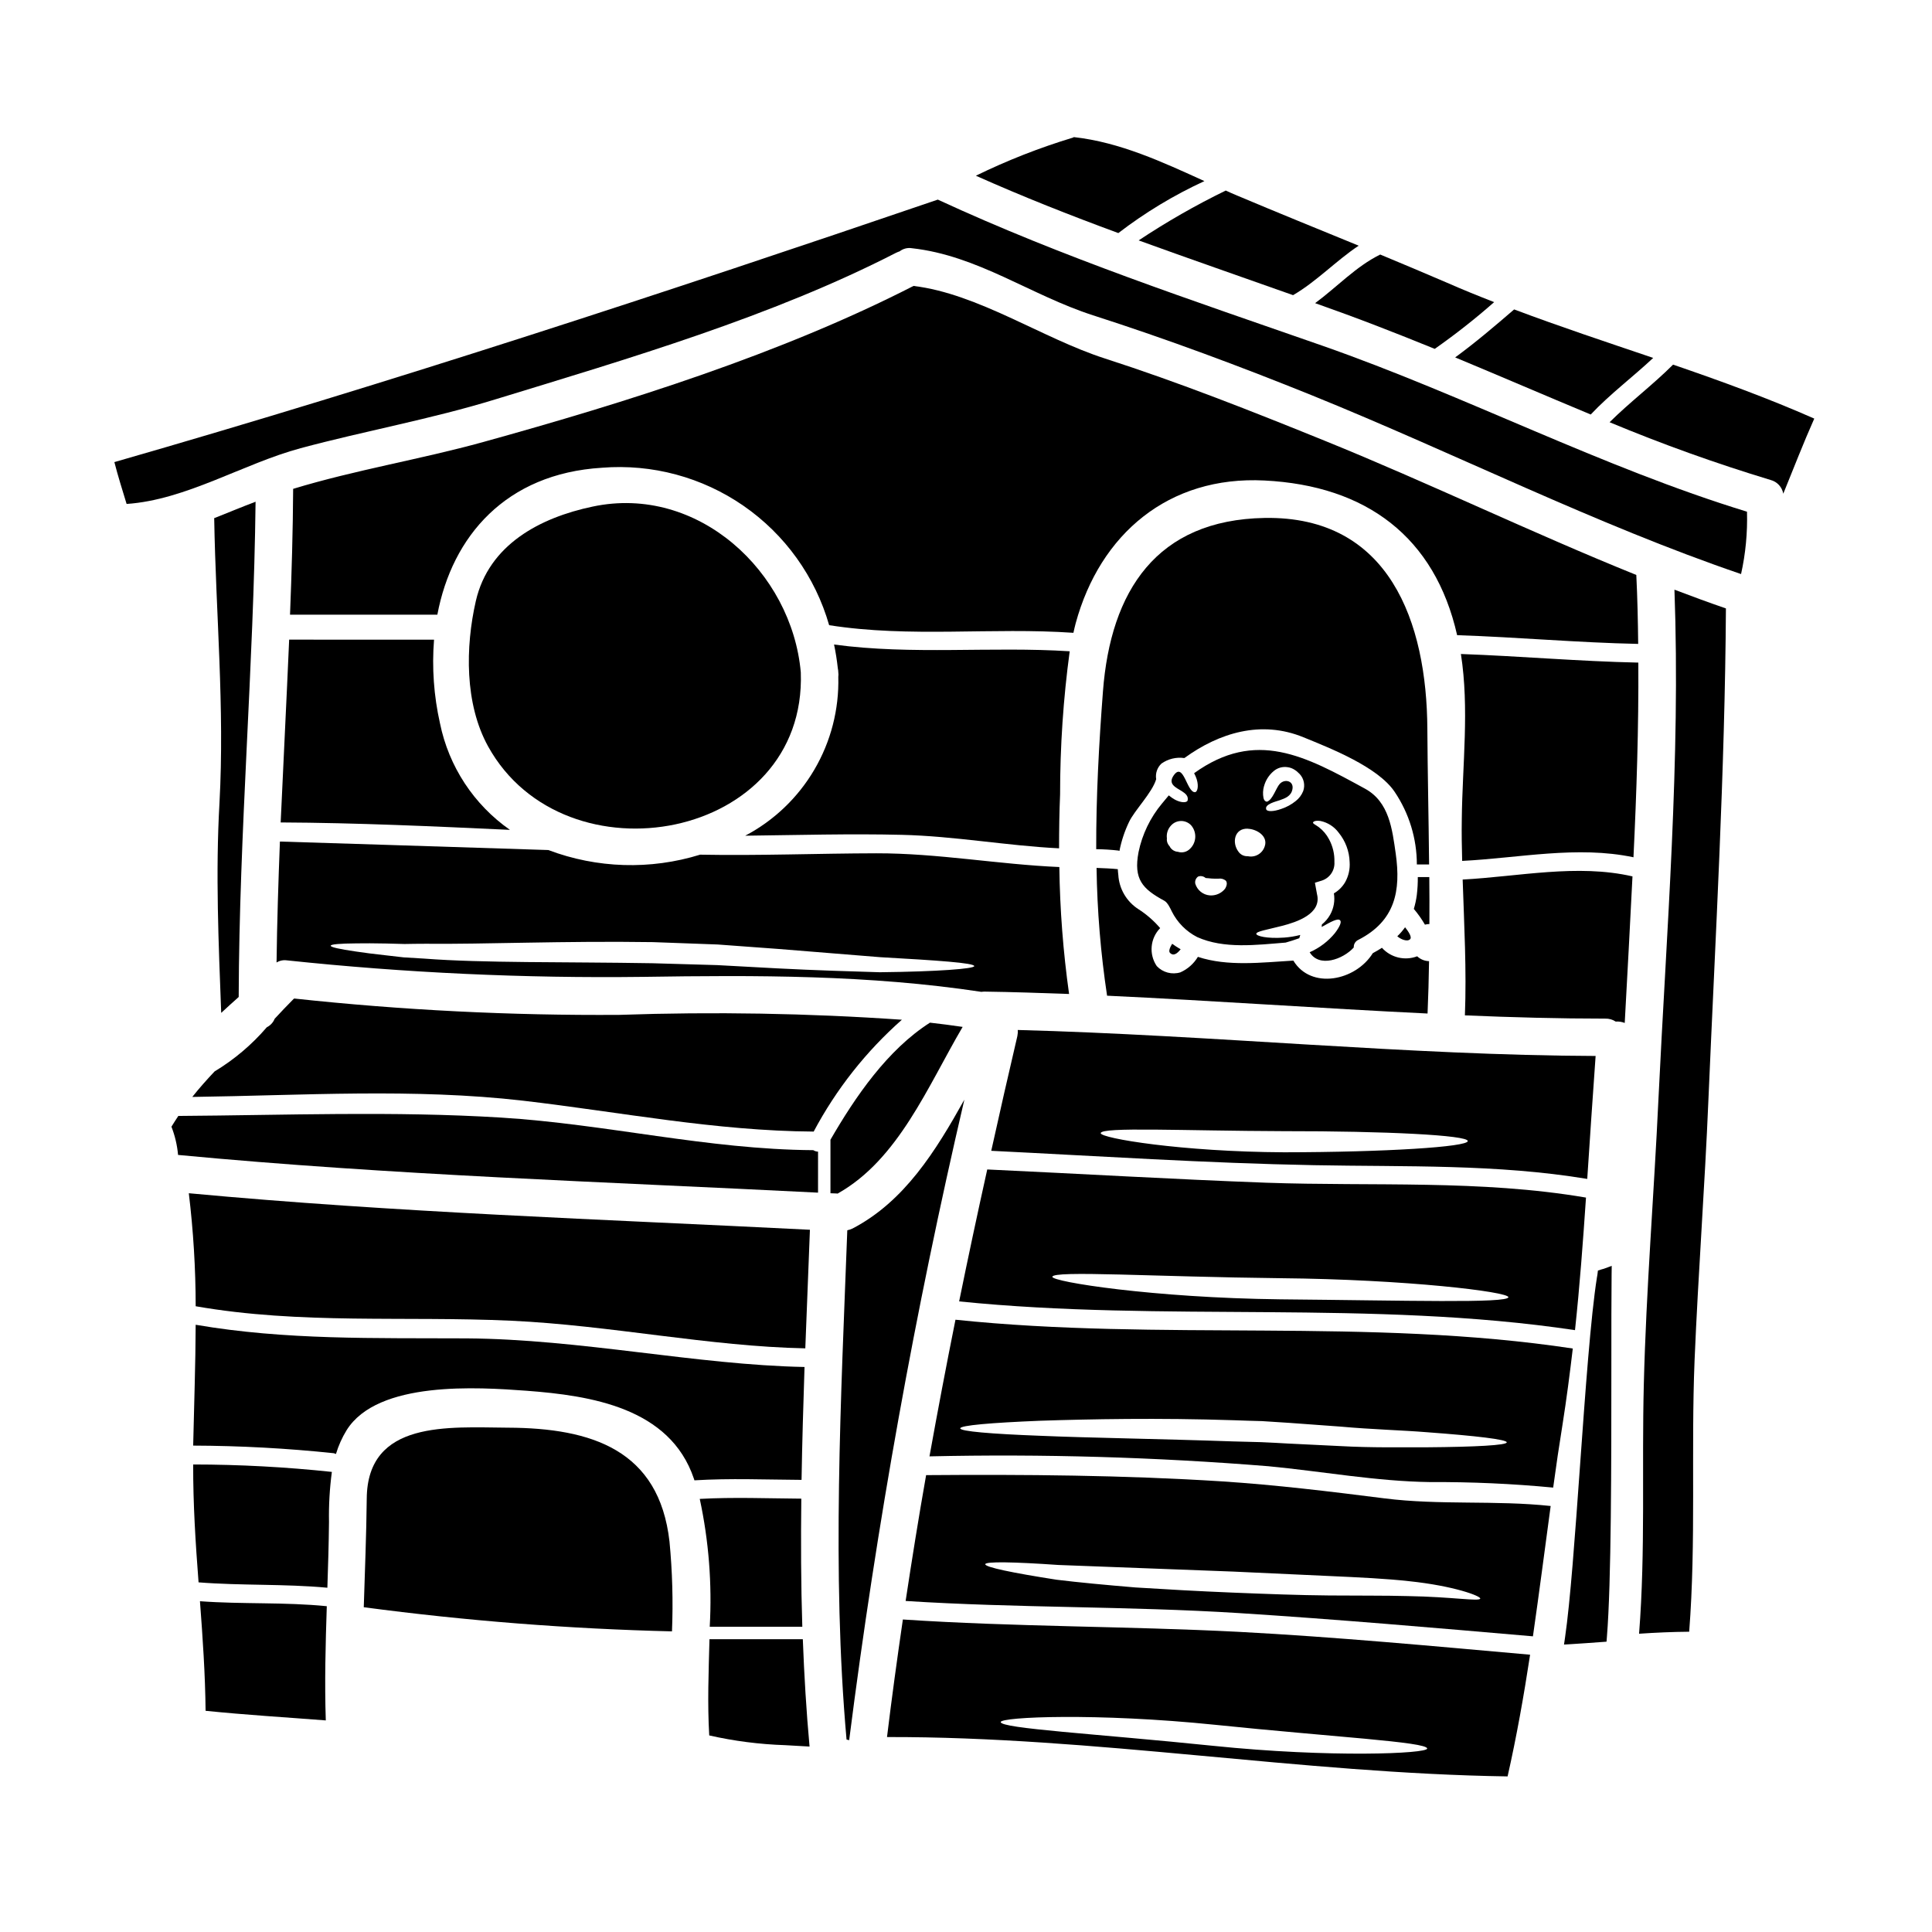
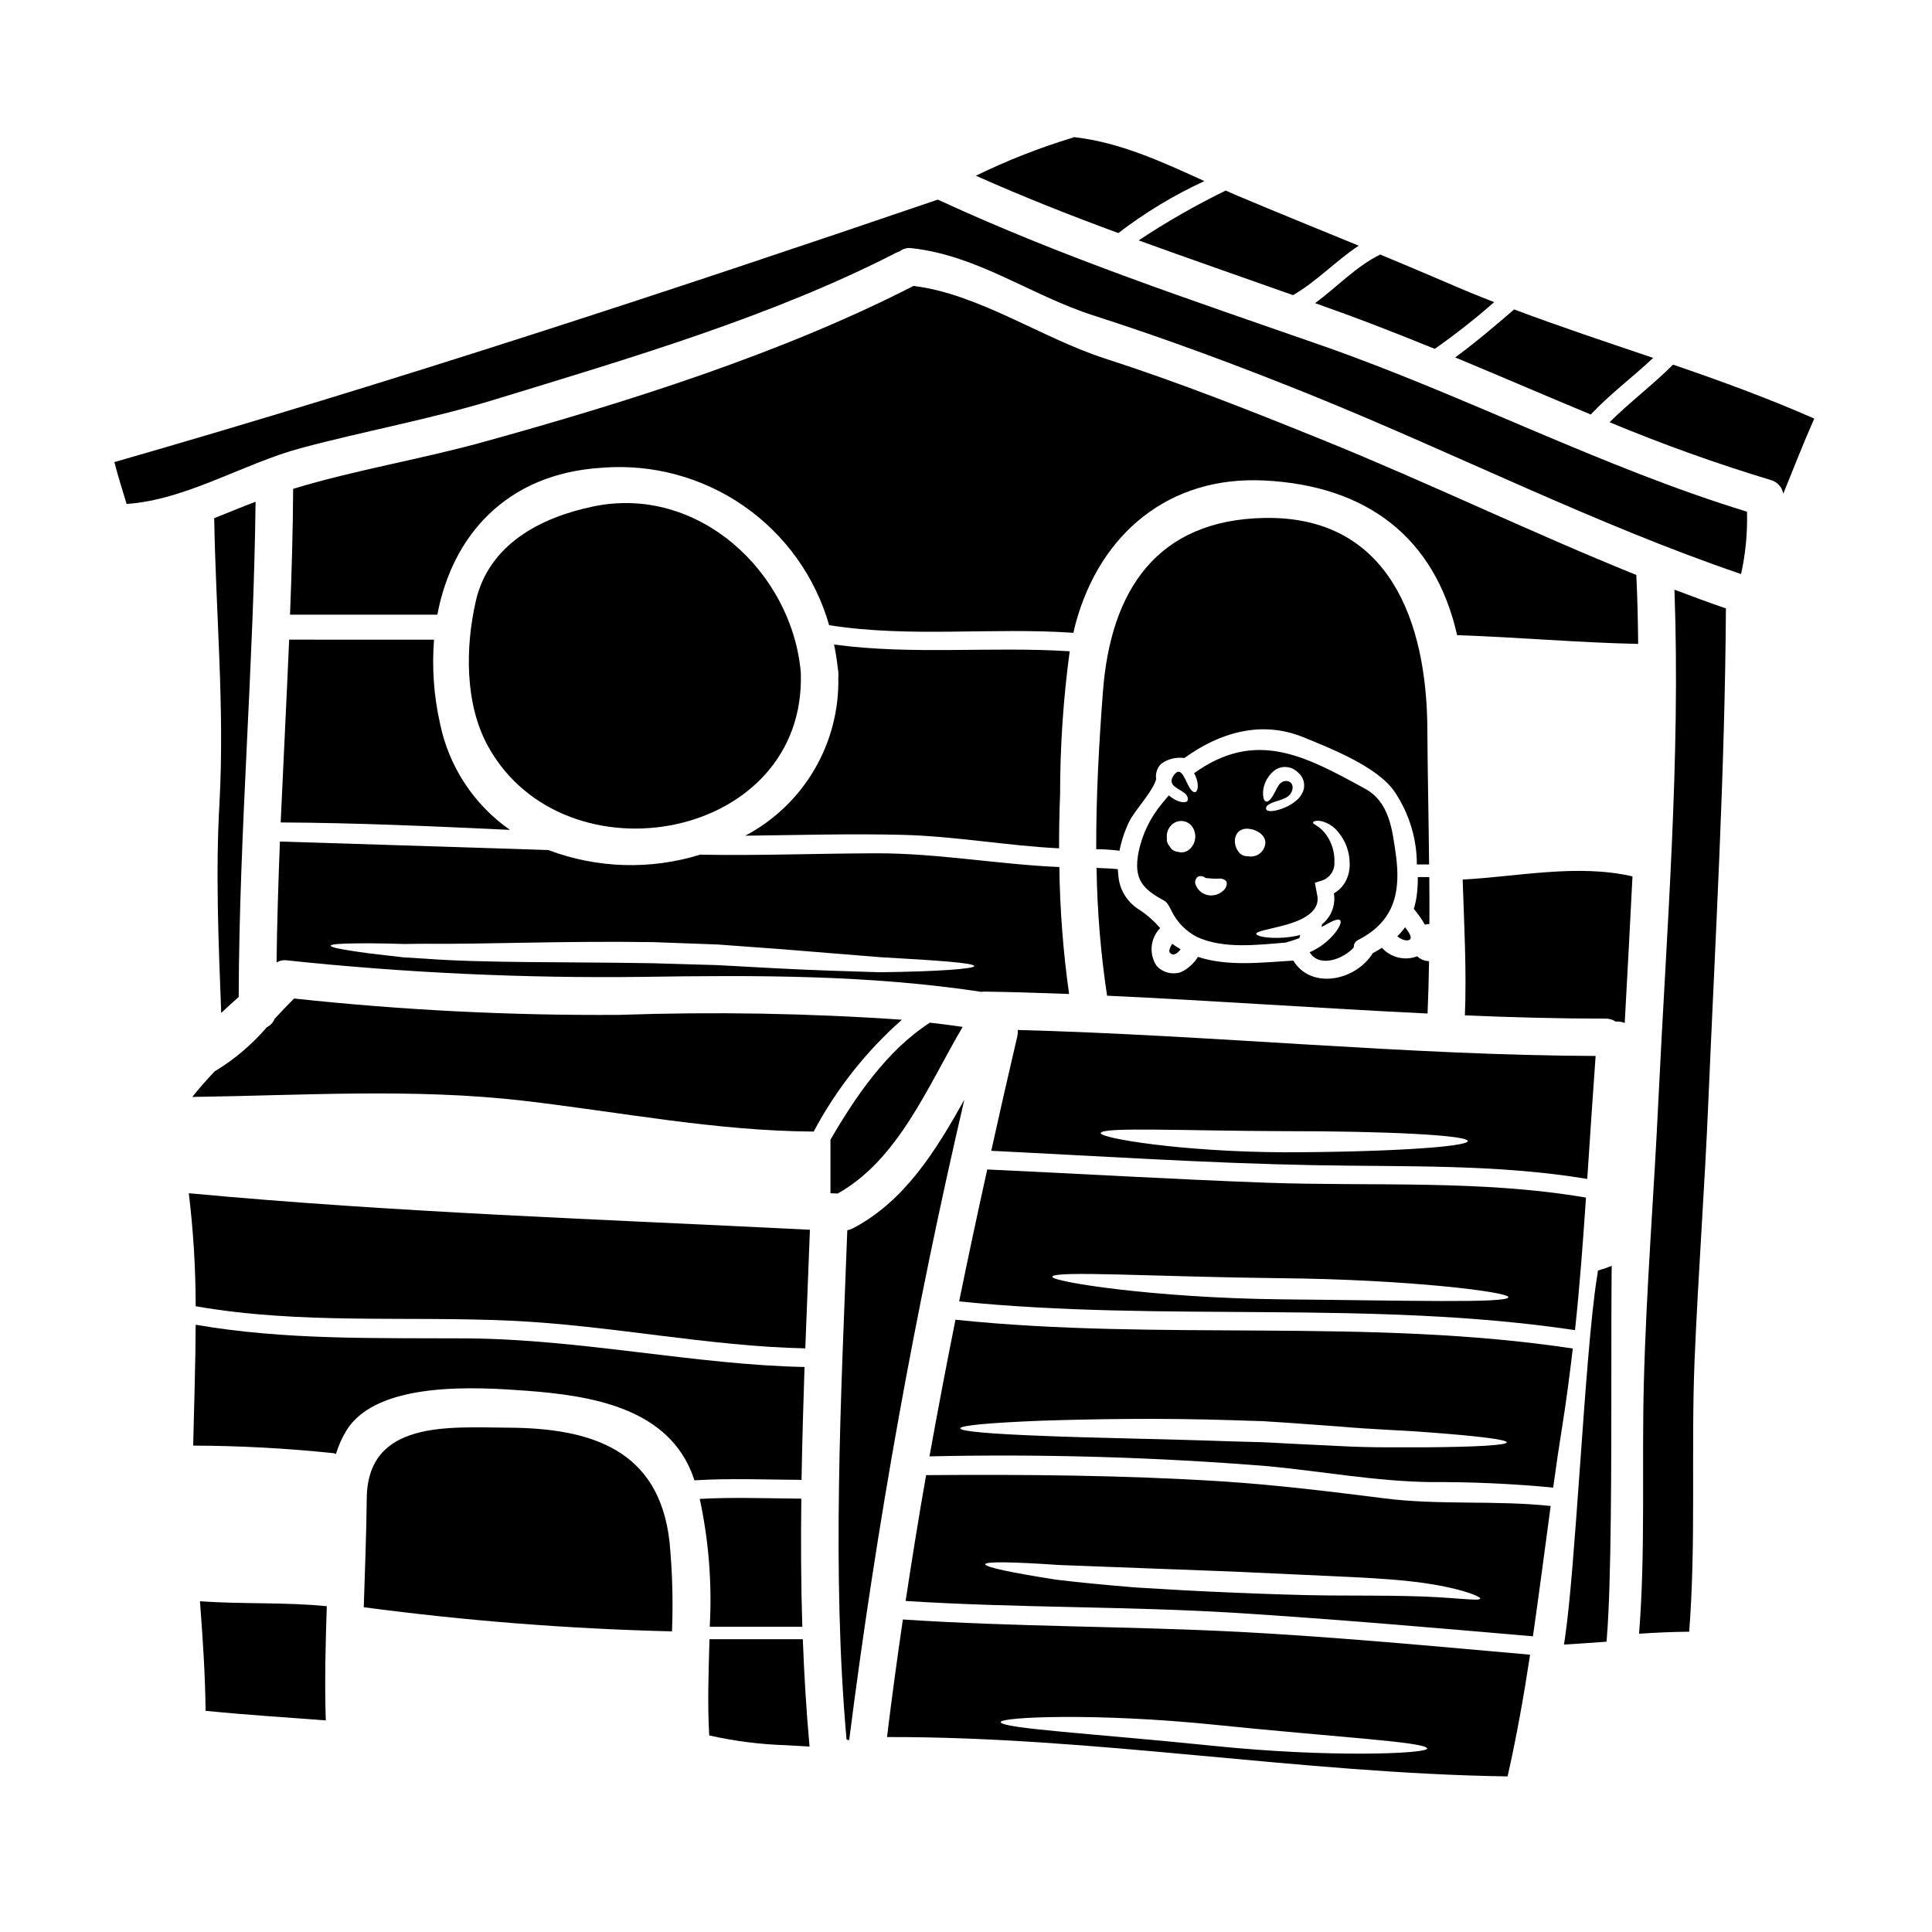
<svg xmlns="http://www.w3.org/2000/svg" fill="#000000" width="800px" height="800px" version="1.1" viewBox="144 144 512 512">
  <g>
    <path d="m454.07 396.53c0.961 0.961 1.969 0.098 2.812-0.961h0.004c-0.777-0.445-1.531-0.93-2.254-1.457-0.562 0.926-1.027 1.984-0.562 2.418z" />
    <path d="m455.36 355.91c-0.574-0.324-1.117-0.699-1.621-1.125-0.5 0.629-1.062 1.297-1.789 2.152h-0.004c-3.102 3.719-5.242 8.141-6.223 12.883-1.359 7.184 1.023 9.734 6.82 12.879 0.926 0.496 1.621 2.086 1.969 2.781v0.004c1.461 2.949 3.828 5.352 6.758 6.852 7.086 3.18 15.66 2.086 23.441 1.457 1.125-0.332 2.363-0.691 3.609-1.156 0.098-0.301 0.164-0.562 0.266-0.863-1.398 0.355-2.828 0.59-4.269 0.695-4.637 0.332-7.383-0.43-7.383-0.992 0-0.664 2.754-1.062 6.852-2.121 3.84-0.992 10.527-3.176 9.238-8.375l-0.164-0.895-0.395-2.152 1.922-0.598h-0.004c2.066-0.711 3.398-2.723 3.25-4.902 0.066-2.098-0.426-4.18-1.426-6.023-0.656-1.258-1.586-2.356-2.715-3.215-0.863-0.629-1.621-0.926-1.523-1.223 0.098-0.301 0.695-0.594 2.019-0.395 1.91 0.414 3.606 1.508 4.769 3.078 1.801 2.203 2.828 4.938 2.91 7.781 0.133 1.844-0.27 3.68-1.16 5.301-0.719 1.25-1.758 2.293-3.012 3.012 0.32 1.945-0.031 3.941-0.992 5.66-0.562 0.988-1.305 1.867-2.188 2.586-0.004 0.223-0.027 0.445-0.062 0.664 2.481-1.391 4.328-2.418 4.898-1.754 0.43 0.43-0.102 1.688-1.359 3.344h0.004c-1.781 2.184-4.051 3.918-6.625 5.062-0.027 0.027-0.062 0.039-0.098 0.035 2.484 4.172 8.809 1.922 11.691-1.254v-0.004c-0.055-0.863 0.434-1.668 1.223-2.023 9.77-5 11.289-12.988 9.898-22.828-0.93-6.453-1.715-13.719-8.133-17.223-15.832-8.66-28.941-15.863-45.301-4.109h0.004c0.281 0.516 0.516 1.062 0.695 1.625 0.594 1.969 0.133 3.379-0.465 3.41-2.184 0.066-3.012-8.145-5.629-4.473-1.621 2.316 0.496 3.18 2.152 4.207 0.992 0.629 1.785 1.324 1.523 2.449-0.133 0.598-1.621 0.727-3.375-0.215zm23.617-3.543c0.414-1.566 1.305-2.965 2.547-4.004 1.004-0.867 2.332-1.25 3.641-1.059 0.707 0.082 1.383 0.332 1.969 0.727l0.434 0.301c0.086 0.055 0.16 0.121 0.234 0.195l0.164 0.164 0.461 0.434c1.137 1.219 1.492 2.969 0.93 4.535-0.414 1.031-1.094 1.934-1.969 2.617-1.133 0.922-2.426 1.629-3.812 2.086-2.184 0.789-3.805 0.727-4.008 0.133-0.527-1.395 2.715-2.121 3.543-2.418 1.523-0.531 3.016-1.094 3.383-2.852 0.496-2.25-1.969-2.949-3.344-1.492-0.961 1.027-1.922 4.328-3.414 4.723-0.297-0.031-0.691-0.195-0.895-0.992v0.004c-0.199-1.027-0.156-2.09 0.125-3.102zm-4.269 11.262c2.363 0.098 5.43 1.969 4.438 4.723h-0.004c-0.617 1.871-2.551 2.973-4.473 2.547-0.984 0.062-1.93-0.402-2.484-1.223-1.793-2.394-1.035-6.231 2.512-6.066zm-13.191 12.664c0.684-0.246 1.449-0.098 1.988 0.391 0.66 0.031 1.027 0.098 1.457 0.129l-0.004 0.004c0.656 0.047 1.312 0.059 1.969 0.035 0.688-0.102 1.383 0.09 1.922 0.527 0.395 0.465 0.363 1.223-0.199 2.152-0.984 1.227-2.512 1.883-4.074 1.754-1.777-0.156-3.281-1.371-3.809-3.078-0.156-0.73 0.137-1.484 0.75-1.914zm-1.887-13.609v-0.004c1.594 1.809 1.492 4.547-0.23 6.227-0.836 0.875-2.094 1.199-3.246 0.828-0.816-0.055-1.562-0.48-2.023-1.16-0.062-0.098-0.098-0.195-0.164-0.297-0.148-0.164-0.281-0.34-0.395-0.531-0.285-0.469-0.402-1.027-0.328-1.574-0.168-1.242 0.234-2.496 1.094-3.406 0.672-0.75 1.625-1.18 2.629-1.195s1.969 0.387 2.664 1.109z" />
    <path d="m517.68 392.91c0.562-0.531-0.332-1.922-1.324-3.18h0.004c-0.605 0.863-1.297 1.668-2.062 2.391 0.93 0.824 2.648 1.52 3.383 0.789z" />
    <path d="m196.99 568.34c0.727 9.668 1.395 19.336 1.492 29.039 10.598 1.09 21.223 1.719 31.855 2.547-0.332-10.102-0.066-20.164 0.266-30.266-11.164-1.121-22.422-0.492-33.613-1.32z" />
    <path d="m479.14 281.26c-28.641 0.5-40.828 19.336-42.848 45.996-1.059 13.84-1.824 27.812-1.785 41.785h-0.004c1.961 0.02 3.918 0.145 5.863 0.363 0.102 0.02 0.203 0.055 0.297 0.102 0.52-2.66 1.375-5.242 2.547-7.684 1.426-3.047 6.16-7.781 7.188-11.324-0.254-1.523 0.266-3.074 1.391-4.137 1.762-1.25 3.934-1.773 6.074-1.469 9.27-6.719 20.359-10.098 31.555-5.512 7.121 2.914 19.766 7.848 24.203 14.504 3.816 5.68 5.859 12.363 5.859 19.207h3.246c-0.133-13.246-0.395-24.305-0.465-35.891-0.141-28.262-10.008-56.504-43.121-55.941z" />
-     <path d="m196.62 563.34c11.355 0.898 22.777 0.367 34.137 1.426 0.199-5.793 0.367-11.586 0.43-17.418-0.082-4.438 0.172-8.879 0.762-13.277-12.207-1.301-24.477-1.961-36.754-1.969-0.035 10.445 0.629 20.844 1.426 31.238z" />
    <path d="m440.36 375.83c-0.066-0.496-0.098-0.996-0.133-1.492-1.523-0.164-3.707-0.266-5.629-0.332 0.164 11.34 1.098 22.652 2.789 33.863 28.41 1.328 56.918 3.379 84.93 4.723 0.195-4.602 0.332-9.238 0.395-13.875-1.172-0.031-2.293-0.488-3.148-1.289-3.281 1.246-6.988 0.352-9.34-2.254-0.758 0.496-1.555 0.961-2.418 1.426-4.57 7.352-16.359 9.734-21.059 1.969-8.379 0.496-17.387 1.625-25.297-0.992h0.004c-1.09 1.812-2.707 3.246-4.637 4.106-2.234 0.684-4.66 0.043-6.262-1.656-2.133-3.141-1.758-7.352 0.895-10.066-1.68-1.969-3.644-3.676-5.828-5.066-3.098-2.012-5.051-5.375-5.262-9.062z" />
    <path d="m463.18 191.99c-11.129-5.066-22.383-10.297-34.602-11.656-0.074 0.051-0.152 0.094-0.234 0.133-8.832 2.672-17.438 6.047-25.727 10.098 12.453 5.566 25.07 10.531 37.75 15.199v0.004c7.066-5.43 14.719-10.051 22.812-13.777z" />
    <path d="m522.78 376.43h-3.047c0.016 1.594-0.074 3.188-0.266 4.769-0.164 1.246-0.426 2.473-0.789 3.672 1.102 1.305 2.09 2.699 2.945 4.172 0.387-0.102 0.781-0.16 1.18-0.164 0.043-4.137 0-8.309-0.023-12.449z" />
    <path d="m341.49 365.47c13.875-0.164 27.879-0.562 41.488-0.23 13.973 0.332 27.781 2.883 41.688 3.574 0-4.723 0.066-9.5 0.27-14.27-0.004-12.691 0.844-25.371 2.547-37.949-20.824-1.328-41.723 1.023-62.449-1.789 0.43 2.055 0.762 4.141 0.996 6.297 0.078 0.359 0.121 0.723 0.129 1.09 0.055 0.391 0.055 0.789 0 1.18 0.223 8.621-1.973 17.129-6.332 24.566-4.356 7.438-10.707 13.512-18.336 17.531z" />
    <path d="m278.64 522.35c-15.695-0.102-37.285-2.055-37.449 18.805-0.098 9.605-0.496 19.172-0.789 28.773v0.004c27.09 3.602 54.355 5.738 81.68 6.398 0.324-7.941 0.102-15.898-0.66-23.809-2.75-24.246-20.566-30.07-42.781-30.172z" />
-     <path d="m276.75 440.17c-28.477-1.754-56.984-0.629-85.492-0.434-0.629 0.93-1.223 1.891-1.824 2.852 0.934 2.398 1.527 4.914 1.754 7.481 56.555 5.363 112.96 7.121 169.6 9.996l0.004-10.863c-0.445-0.02-0.879-0.152-1.258-0.395-28.145-0.191-54.789-6.914-82.781-8.637z" />
    <path d="m202.62 412.42c1.523-1.426 3.082-2.812 4.637-4.207 0.133-43.84 3.977-87.445 4.473-131.25-3.676 1.391-7.316 2.914-10.992 4.367 0 0.066 0.031 0.098 0.031 0.164 0.434 25.266 2.781 49.988 1.395 75.301-1.066 18.773-0.238 37.02 0.457 55.629z" />
-     <path d="m332.02 578.41c-0.23 8.547-0.562 17.117-0.066 25.496 6.613 1.5 13.355 2.363 20.133 2.582 2.086 0.098 4.269 0.266 6.453 0.367-0.859-9.406-1.422-18.895-1.785-28.445z" />
+     <path d="m332.02 578.41c-0.23 8.547-0.562 17.117-0.066 25.496 6.613 1.5 13.355 2.363 20.133 2.582 2.086 0.098 4.269 0.266 6.453 0.367-0.859-9.406-1.422-18.895-1.785-28.445" />
    <path d="m195.86 490.17c27.848 4.863 55.461 2.547 83.641 3.836 26.324 1.227 52.484 6.82 77.914 7.32 0.395-10.562 0.832-21.062 1.223-31.426-54.996-2.777-109.73-4.562-164.6-9.68 1.199 9.938 1.809 19.941 1.82 29.949z" />
    <path d="m332.09 575.1h24.531c-0.363-11.258-0.395-22.586-0.266-33.941-8.973-0.066-17.949-0.43-26.918 0.066h0.004c2.394 11.121 3.285 22.516 2.648 33.875z" />
    <path d="m413.61 418.58c-2.363 10.094-4.668 20.227-6.918 30.395 28.508 1.395 56.984 3.277 85.5 3.809 24.301 0.465 48.441-0.332 72.445 3.641 0.727-10.859 1.426-21.688 2.219-32.582-49.504-0.164-101.79-5.531-153.14-6.887l-0.004-0.004c0.047 0.547 0.012 1.094-0.102 1.629zm70.73 25.191c26.82-0.031 48.641 1.062 48.641 2.617s-21.754 2.949-48.676 2.981c-27.16-0.129-48.605-3.707-48.605-5.066 0.098-1.719 22.016-0.617 48.641-0.531z" />
    <path d="m220.63 313.51c-0.695 16.16-1.523 32.32-2.25 48.445 20.195 0.098 40.492 1.027 60.762 1.969-9.574-6.688-16.215-16.801-18.543-28.246-1.633-7.262-2.164-14.73-1.574-22.152z" />
    <path d="m282.65 435.7c25.859 3.012 50.895 8.016 76.984 8.18 5.953-11.203 13.871-21.242 23.379-29.641-24.906-1.723-49.883-2.152-74.832-1.289-28.801 0.203-57.59-1.246-86.227-4.332-0.031 0-0.031 0.035-0.031 0.035-0.062 0.035-0.117 0.078-0.164 0.133-1.688 1.688-3.344 3.445-4.969 5.199-0.398 0.98-1.141 1.781-2.086 2.25-3.961 4.617-8.633 8.57-13.844 11.711-2.051 2.184-4.039 4.406-5.902 6.754 29.148-0.395 58.75-2.348 87.691 1z" />
    <path d="m356.42 536.18c0.164-10 0.465-19.969 0.789-29.914-28.734-0.562-59.273-7.383-89.602-7.582-24.305-0.133-47.848 0.496-71.754-3.609-0.031 10.629-0.43 21.289-0.66 32.02l-0.004 0.004c12.453 0.043 24.898 0.715 37.281 2.019 0.195 0.051 0.383 0.117 0.562 0.199 0.664-2.211 1.613-4.328 2.82-6.297 8.242-13.211 34.934-11.391 47.645-10.461 17.184 1.289 38.016 4.535 44.371 23.246 0.066 0.164 0.098 0.332 0.164 0.496 9.449-0.578 18.918-0.18 28.387-0.121z" />
-     <path d="m531.39 361.09c-0.066 3.676 0 7.383 0.098 11.059 15.066-0.758 30.531-4.106 45.398-0.961 0.828-17.184 1.391-34.371 1.289-51.59-15.695-0.332-31.324-1.719-47.02-2.281 2.254 14.441 0.398 29.273 0.234 43.773z" />
    <path d="m568.46 480.39-0.996 0.32-0.121 1.012c-0.023 0.191-0.051 0.383-0.094 0.57l-0.027 0.129c-1.66 10.383-3.102 30.535-4.5 50.02-1.324 18.5-2.57 35.957-3.981 45.59l-0.262 1.793 1.812-0.105c2.609-0.156 5.188-0.348 7.766-0.535l1.688-0.121 0.102-1.258c1.18-14.484 1.18-46.129 1.18-71.562 0-10.008 0-18.781 0.066-24.629l0.031-2.148-2.019 0.742 0.008 0.004c-0.215 0.074-0.434 0.133-0.652 0.18z" />
    <path d="m531.62 377.09c0.395 12.016 1.059 23.969 0.594 35.992 12.516 0.531 24.965 0.863 37.188 0.863h0.004c0.984-0.031 1.953 0.246 2.777 0.785 0.812-0.066 1.629 0.059 2.387 0.363 0.695-12.945 1.426-25.891 2.055-38.84-14.641-3.371-30.102 0.043-45.004 0.836z" />
    <path d="m397.21 493.74c-2.418 12.051-4.711 24.121-6.887 36.211 29.957-0.672 59.93 0.203 89.801 2.613 14.273 1.359 28.543 4.008 42.902 4.203 10.879-0.059 21.754 0.426 32.582 1.461 0.762-5.633 1.59-11.219 2.484-16.754 1.059-6.691 1.922-13.41 2.715-20.102-54.195-8.195-109.19-1.938-163.6-7.633zm124.84 33.805c-6.625-0.031-14.273 0.164-23.148-0.332-4.301-0.195-8.84-0.43-13.543-0.66-2.363-0.133-4.723-0.266-7.152-0.367l-7.383-0.195c-19.934-0.695-38.047-0.93-51.125-1.492-13.109-0.496-21.223-1.18-21.223-1.969s8.082-1.488 21.223-2.019c13.113-0.43 31.262-0.789 51.324-0.133 2.516 0.102 4.969 0.164 7.414 0.23 2.453 0.164 4.867 0.301 7.219 0.465 4.723 0.332 9.262 0.66 13.609 0.992 8.441 0.762 16.422 0.961 22.91 1.492 13.047 0.961 21.129 1.922 21.129 2.68 0.004 0.762-8.145 1.211-21.254 1.312z" />
    <path d="m467.84 536.58c-26.094-1.656-52.25-1.855-78.41-1.656-1.969 11.129-3.738 22.219-5.43 33.348 29.402 1.887 58.906 1.359 88.309 3.211 25.957 1.656 51.957 3.91 77.934 6.16 1.652-11.492 3.148-23.082 4.699-34.539-14.664-1.574-29.402-0.164-44.035-2.019-14.324-1.812-28.629-3.562-43.066-4.504zm68.441 31.059c-0.23 0.828-7.414-0.465-19.203-0.66-5.902-0.164-12.949-0.098-20.859-0.164s-16.555-0.395-25.633-0.762c-9.078-0.371-17.746-0.863-25.629-1.359-7.91-0.66-15.031-1.324-20.961-2.051-11.691-1.824-18.895-3.312-18.895-4.106 0.066-0.762 7.477-0.629 19.375 0.195 11.852 0.43 28.246 1.059 46.355 1.754 9.074 0.43 17.711 0.828 25.586 1.18 7.871 0.355 14.957 0.691 20.961 1.359 11.984 1.25 19.105 3.965 18.902 4.625z" />
    <path d="m392.52 196.9c-72.258 24.664-144.8 48.469-218.21 69.562 0.961 3.742 2.117 7.383 3.242 11.09 15.742-1.059 30.961-10.695 46.09-14.77 17.121-4.602 34.637-7.715 51.625-12.945 35.262-10.797 73.34-21.953 106.19-38.84v0.004c0.309-0.156 0.629-0.285 0.961-0.395 0.91-0.707 2.07-1.008 3.211-0.828 17.484 1.922 31.488 12.449 48.02 17.777 19.867 6.391 38.871 13.477 58.211 21.289 37.75 15.301 75.066 34.172 113.54 47.289l-0.004 0.004c1.207-5.426 1.734-10.98 1.574-16.531-38.547-11.809-74.438-30.66-112.48-43.973-34.621-12.086-68.695-23.344-101.97-38.734z" />
    <path d="m495.06 260.8c-19.367-7.844-38.406-15.395-58.309-21.816-16.457-5.297-33.543-17.152-50.66-19.207-35.102 17.98-76.098 30.859-114.02 41.359-16.621 4.602-33.852 7.383-50.383 12.414-0.062 11.129-0.395 22.254-0.828 33.348h39.043c3.906-20.762 18.145-37.391 43.605-38.938l0.004-0.004c13.312-1.066 26.582 2.504 37.559 10.109s18.984 18.773 22.66 31.613c21.461 3.383 43.148 0.531 64.734 2.023 0.199-0.832 0.367-1.688 0.598-2.519 6.453-23.676 24.637-39.137 50.031-37.844 26.984 1.359 45.164 14.957 51.059 40.988 16.027 0.531 31.988 1.988 47.98 2.316-0.066-6.094-0.195-12.184-0.496-18.273-27.746-11.199-54.965-24.375-82.582-35.57z" />
    <path d="m587.38 240.63c-5.363 5.363-11.457 9.934-16.824 15.266h0.004c13.949 5.816 28.184 10.922 42.648 15.297 1.742 0.449 3.062 1.871 3.379 3.641 2.711-6.656 5.297-13.344 8.211-19.902-12.219-5.394-24.77-9.961-37.418-14.301z" />
    <path d="m583.5 435.4c-1.18 25.168-3.242 50.262-3.871 75.43-0.562 22.043 0.465 44.137-1.258 66.125 4.406-0.301 8.844-0.496 13.281-0.531 1.855-23.906 0.465-47.945 1.426-71.883 0.961-23.082 2.715-46.094 3.672-69.141 1.859-43.441 4.371-86.656 4.637-130.16-4.57-1.574-9.105-3.242-13.641-4.969 1.648 45.07-2.094 90.199-4.246 135.13z" />
    <path d="m508.87 230.36c5.117 1.969 10.234 4.008 15.352 6.094 5.473-3.836 10.727-7.973 15.746-12.387-4.238-1.652-8.41-3.34-12.547-5.164-5.863-2.516-11.746-5-17.648-7.449-6.461 3.18-11.457 8.613-17.25 12.883 5.457 1.93 10.887 3.918 16.348 6.023z" />
    <path d="m399.11 416.14c-2.883-0.43-5.762-0.789-8.66-1.125-11.258 7.184-19.766 19.602-26.371 31.027v14.18c0.562 0.031 1.09 0.031 1.652 0.062 0.098 0 0.164 0.035 0.23 0.035 16.129-9.023 23.91-28.461 33.148-44.18z" />
    <path d="m217.29 399.07c0.832-0.508 1.816-0.707 2.781-0.562 31.344 3.312 62.855 4.769 94.371 4.371 30.031-0.465 59.93-0.531 89.637 3.973 0.336-0.055 0.68-0.078 1.02-0.062 7.383 0.098 14.805 0.363 22.219 0.625-1.57-11.148-2.43-22.383-2.582-33.641-16.156-0.691-32.25-3.676-48.508-3.641-15.434 0.031-31.191 0.66-46.688 0.363-13.172 4.078-27.328 3.648-40.23-1.227-29.309-0.926-61.227-1.969-71.129-2.25-0.414 10.66-0.758 21.355-0.891 32.051zm21.125-5.066c2.188-0.031 4.836-0.031 7.871 0.035 1.555 0.031 3.176 0.066 4.934 0.129 1.719-0.031 3.543-0.062 5.512-0.062 15.332 0.164 36.555-0.789 60.297-0.434 5.894 0.234 11.621 0.445 17.184 0.629 5.562 0.395 10.926 0.789 16.059 1.18 10.168 0.828 19.336 1.574 27.02 2.184 15.352 0.863 24.867 1.523 24.898 2.363 0 0.695-9.57 1.461-25.066 1.625-7.715-0.23-17.02-0.5-27.16-1.027-5.066-0.266-10.395-0.562-15.926-0.863-5.512-0.164-11.293-0.332-17.184-0.496-23.375-0.395-44.836-0.031-60.363-1.223-1.922-0.133-3.773-0.23-5.512-0.332-1.754-0.199-3.379-0.395-4.898-0.562-3.047-0.336-5.66-0.664-7.812-0.996-4.273-0.629-6.625-1.125-6.625-1.523 0.004-0.395 2.469-0.59 6.773-0.625z" />
    <path d="m486.68 222.22c6.297-3.676 11.359-9.109 17.387-13.113-10.828-4.438-21.691-8.84-32.453-13.383-0.926-0.395-1.855-0.789-2.777-1.227-7.981 3.887-15.688 8.301-23.082 13.211 13.574 4.934 27.254 9.656 40.926 14.512z" />
    <path d="m405.63 453.92c-2.582 11.625-5.066 23.277-7.449 34.965 54.316 5.531 109.11-0.461 163.21 7.617 1.258-11.688 2.117-23.406 2.914-35.129-27.977-4.769-56.422-2.949-84.668-3.938-24.707-0.914-49.332-2.371-74.008-3.516zm138.11 33.852c-0.164 1.652-27.086 0.863-60.496 0.562-33.672-0.395-60.363-4.637-60.363-5.961 0.098-1.754 27.285 0 60.461 0.363 33.344 0.309 60.398 3.59 60.398 5.035z" />
    <path d="m301.06 278.25c-13.875 2.914-27.516 10.031-30.961 25.031-2.777 12.152-2.981 27.219 3.246 38.512 20.297 36.688 84.469 24.965 82.875-19.605-2.348-26.621-27.246-49.867-55.16-43.938z" />
    <path d="m369.93 469.57c-0.441 0.215-0.906 0.371-1.387 0.465-1.656 44.305-4.141 90.762-0.199 134.96h-0.004c0.238 0.043 0.469 0.098 0.699 0.168 7.269-57.066 17.457-113.72 30.527-169.74-7.582 13.586-15.859 26.961-29.637 34.148z" />
    <path d="m565.56 253.85c5.117-5.434 11.125-9.902 16.555-15-12.316-4.172-24.668-8.266-36.852-12.848-5.117 4.406-10.199 8.742-15.629 12.715 12.02 5 23.938 10.141 35.926 15.133z" />
    <path d="m383.27 573.18c-1.52 10.398-2.945 20.793-4.203 31.156 55.035-0.129 109.47 9.605 164.46 10.43 2.387-10.559 4.305-21.355 5.965-32.25-25.695-2.281-51.457-4.699-77.184-6.059-29.672-1.527-59.402-1.309-89.043-3.277zm138.94 34.203c0.066 1.359-25.586 2.484-56.754-0.727-30.863-3.18-56.258-4.57-56.258-6.297 0.098-1.359 25.395-2.484 56.785 0.727 31.059 3.215 56.191 4.539 56.227 6.293z" />
  </g>
</svg>